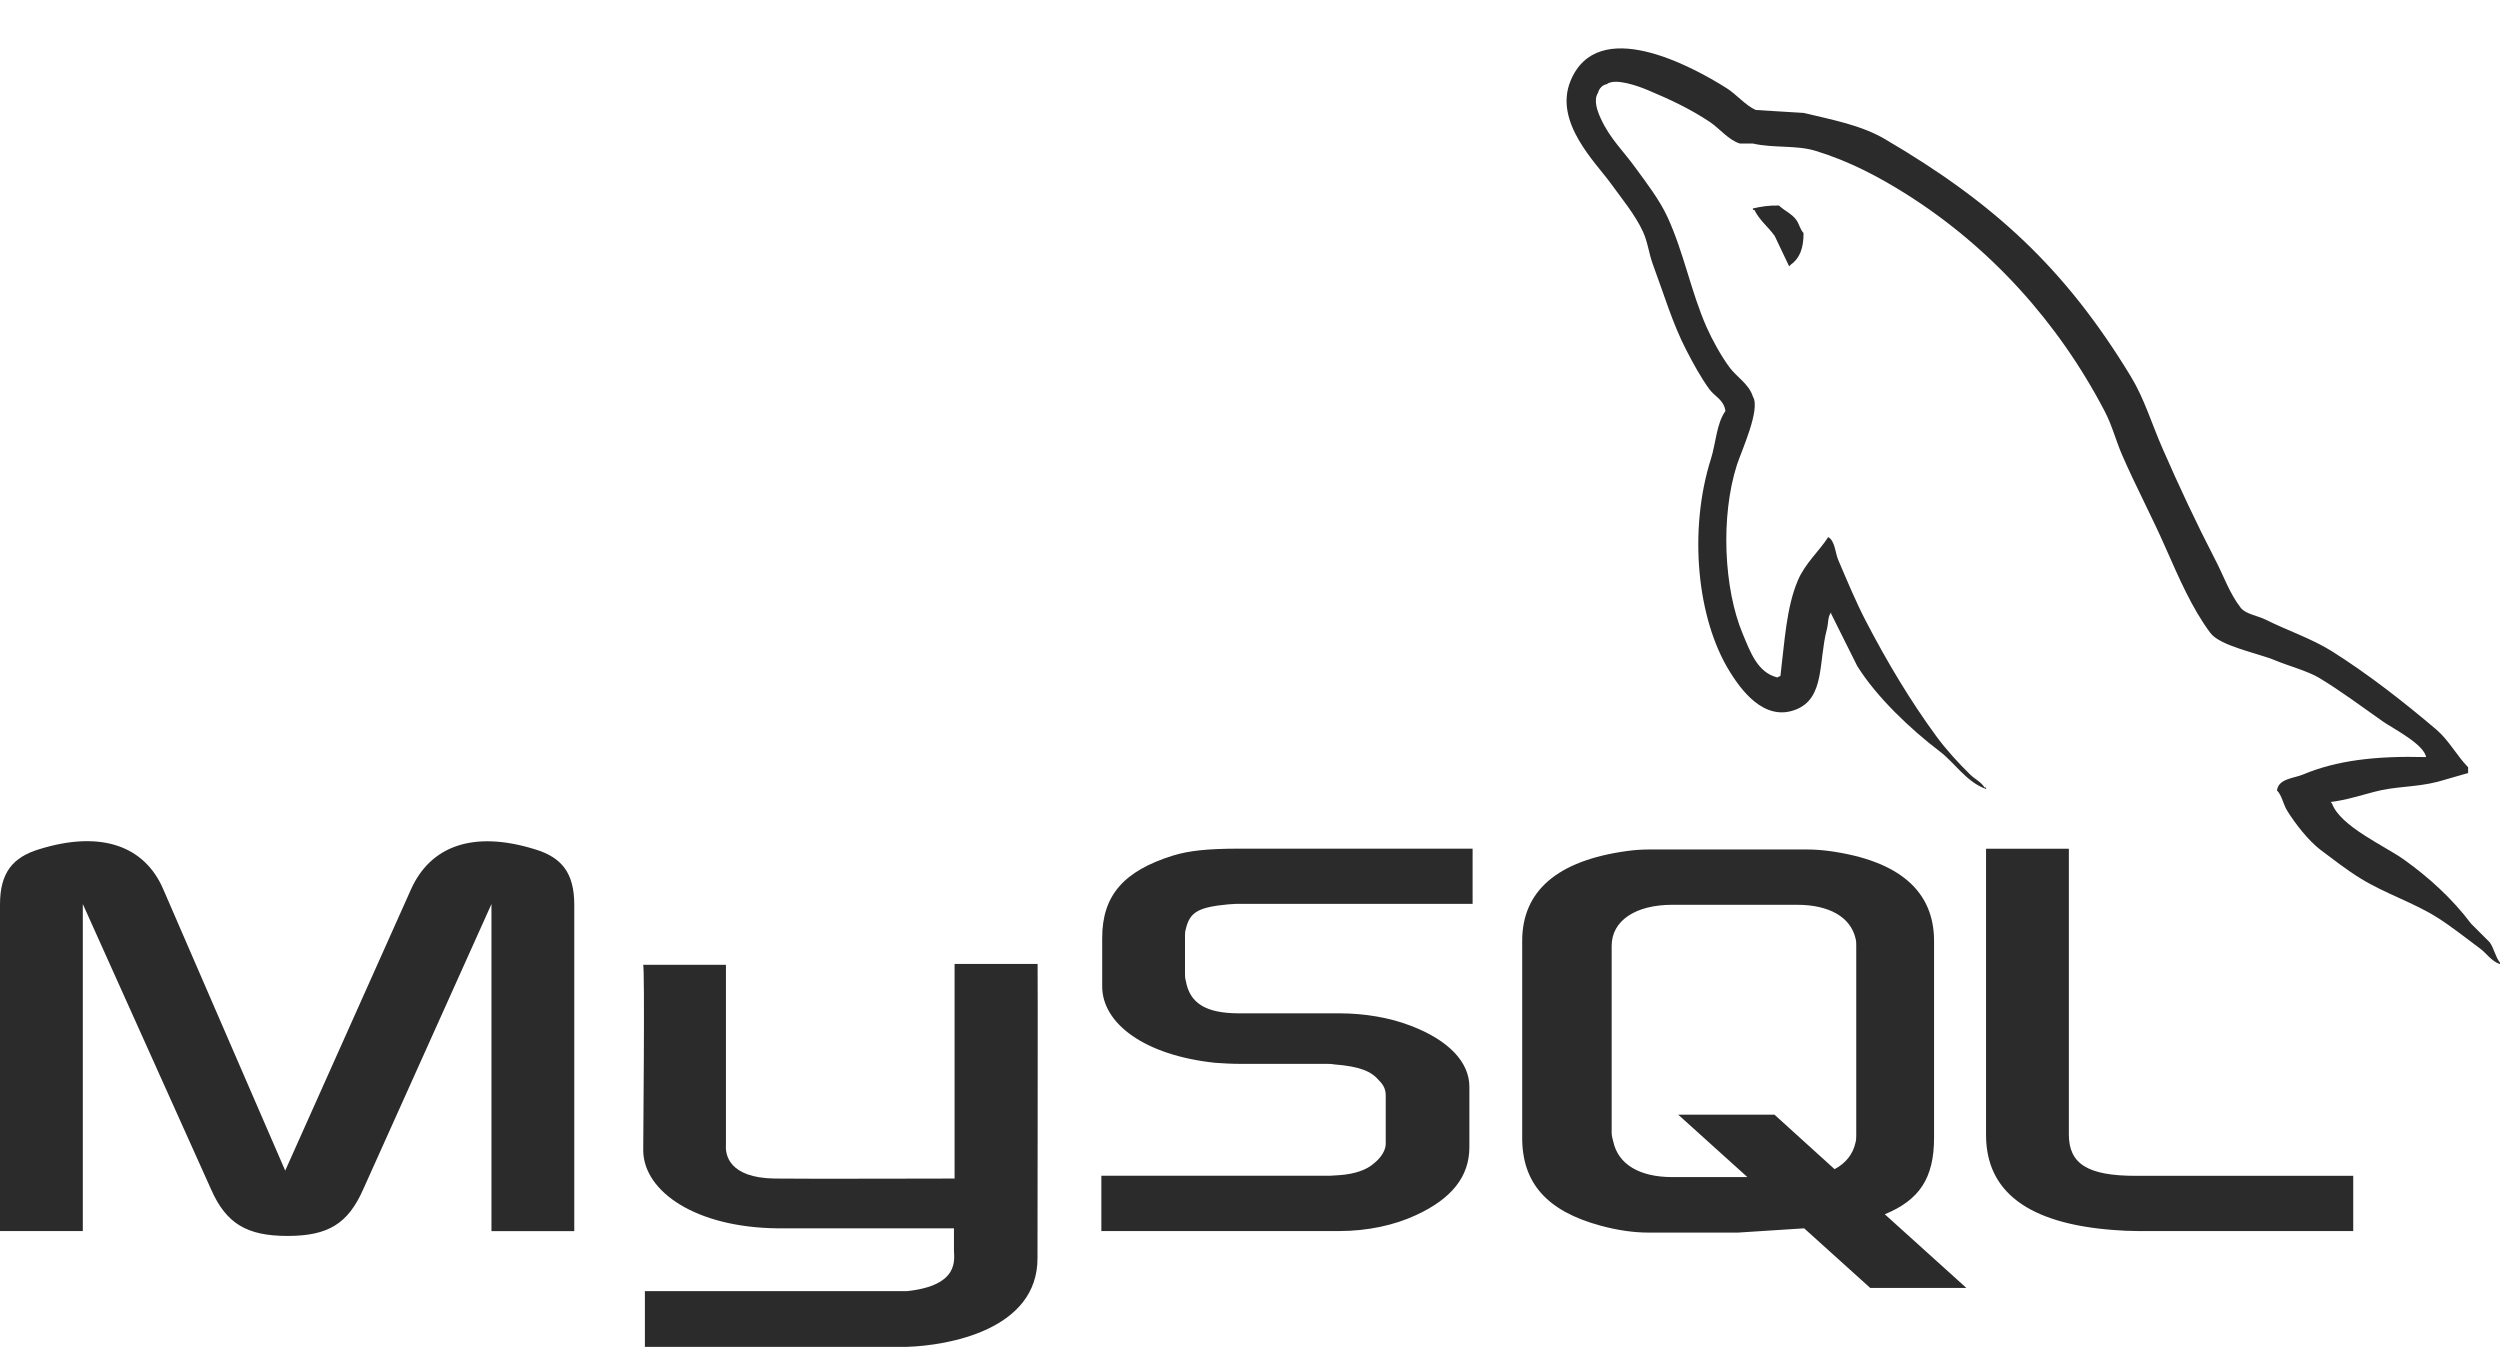
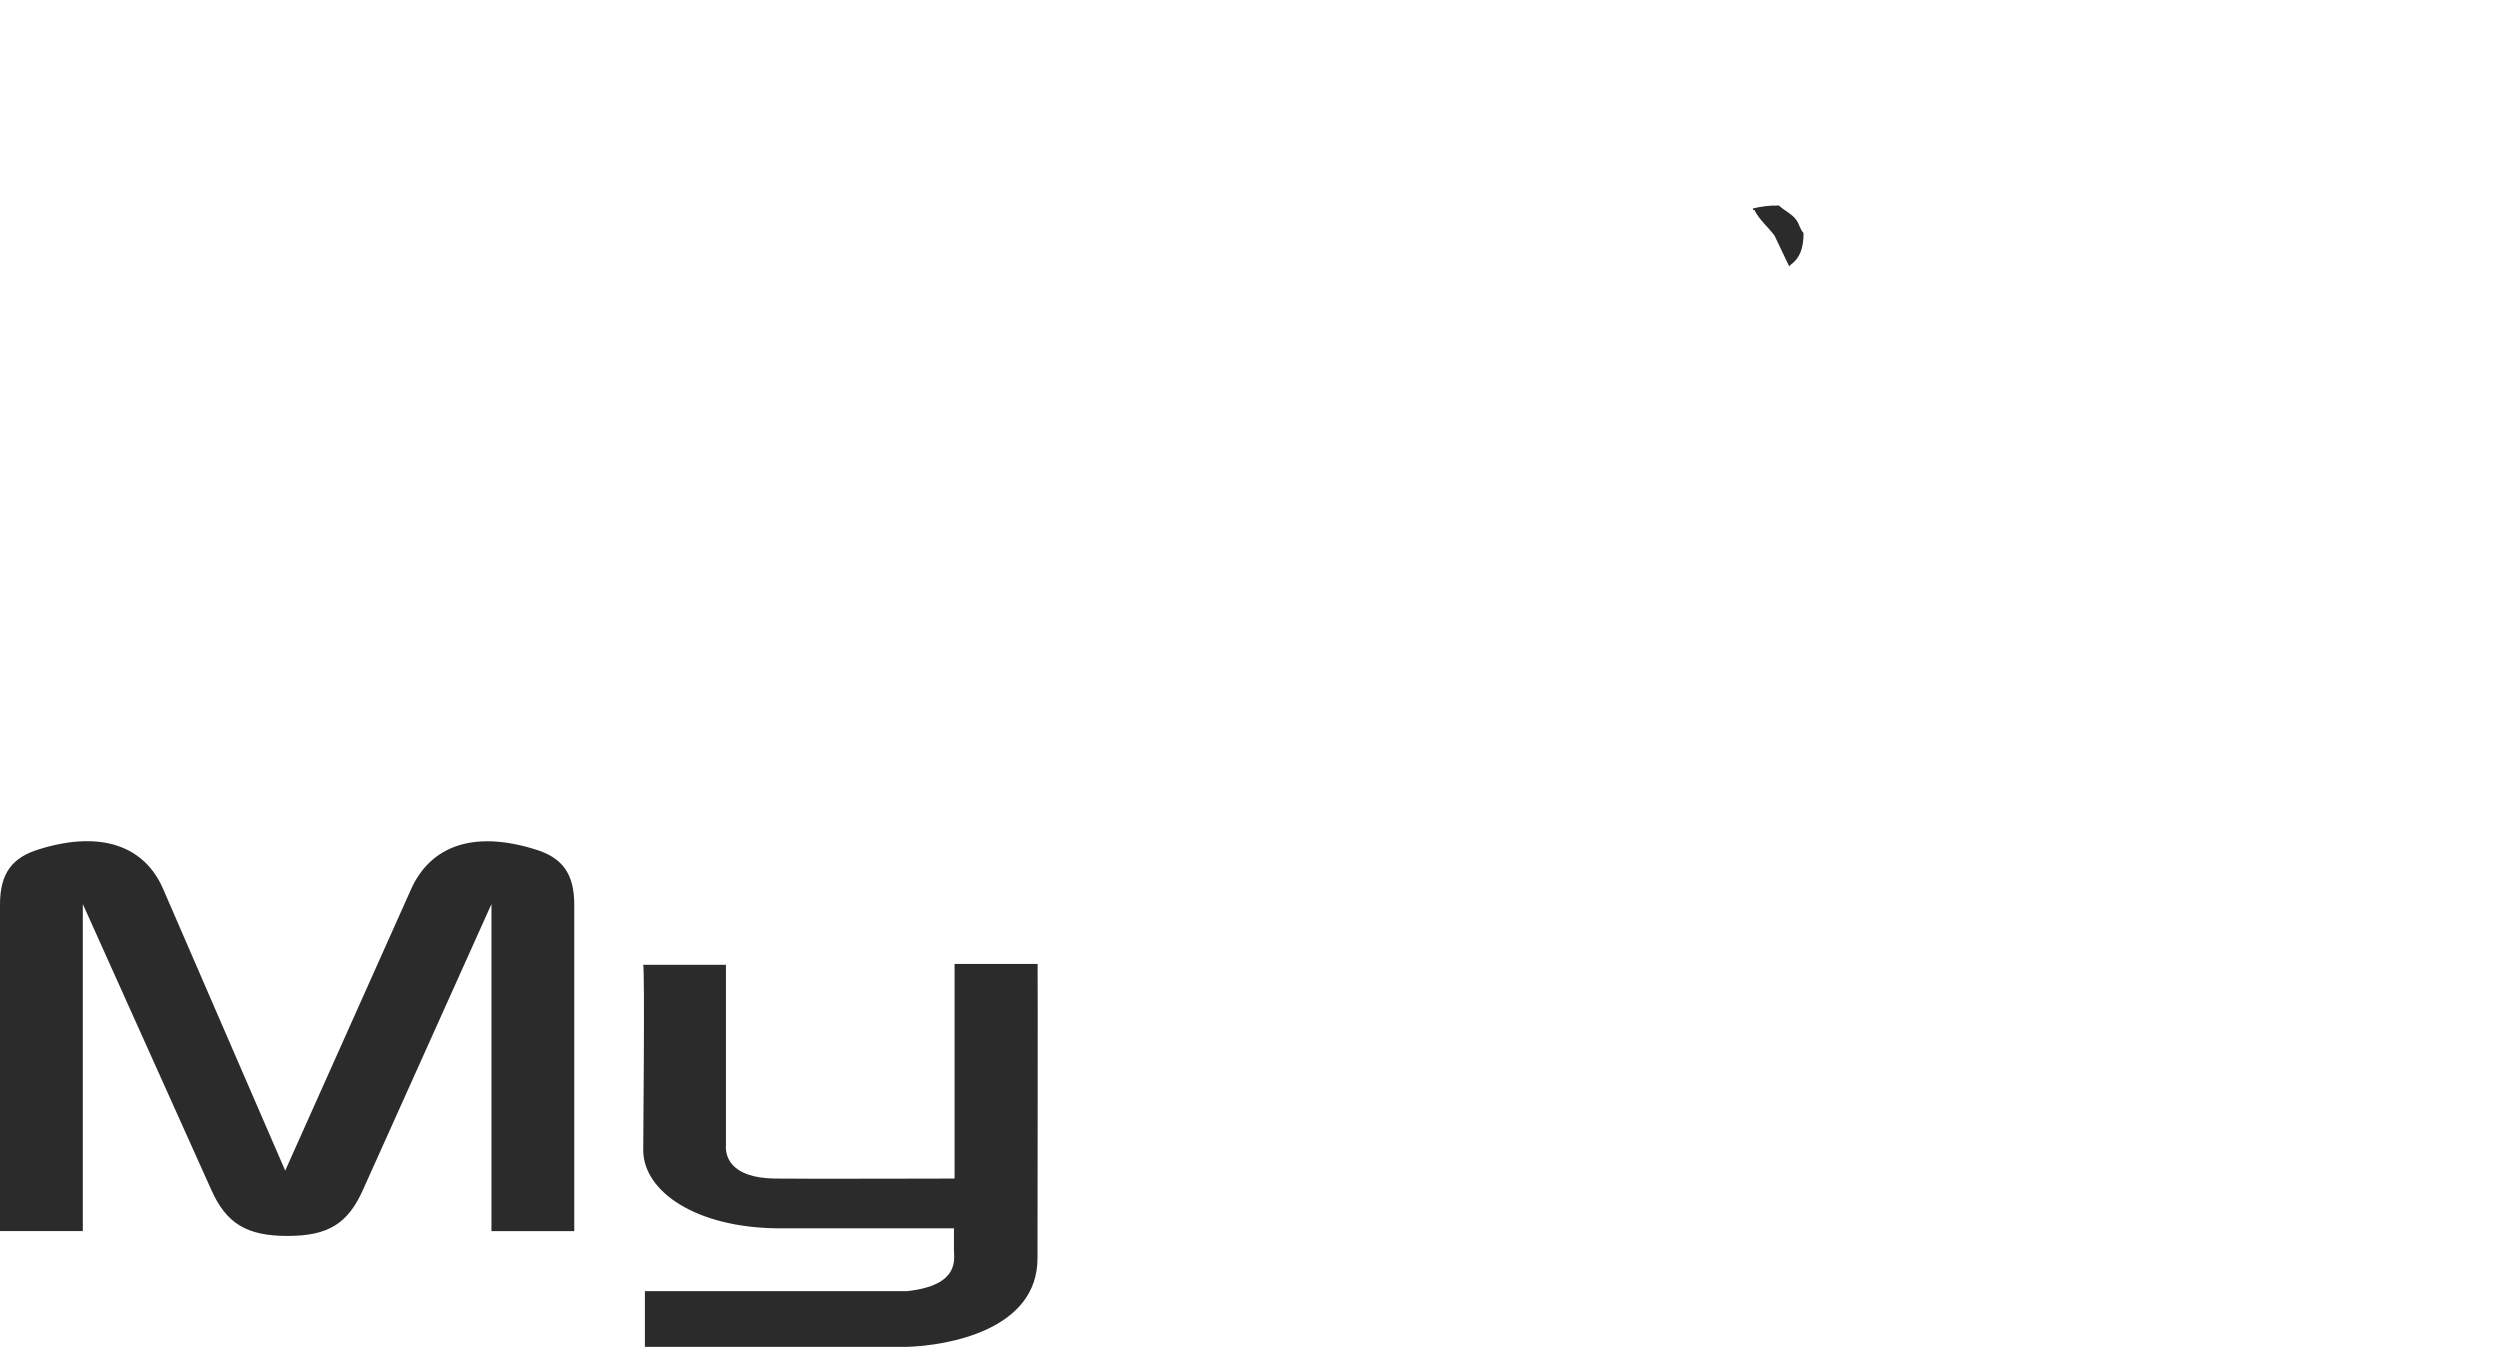
<svg xmlns="http://www.w3.org/2000/svg" width="24" height="13" viewBox="0 0 24 13" fill="none">
  <path d="M0 11.818H0.795V8.679L2.026 11.417C2.171 11.747 2.37 11.865 2.76 11.865C3.15 11.865 3.341 11.748 3.487 11.417L4.718 8.679V11.819H5.513V8.685C5.513 8.379 5.391 8.231 5.138 8.154C4.534 7.966 4.129 8.129 3.946 8.537L2.738 11.238L1.567 8.536C1.392 8.128 0.979 7.965 0.375 8.153C0.122 8.23 0 8.378 0 8.683V11.818ZM6.174 9.262H6.969V10.993C6.962 11.087 6.999 11.307 7.435 11.314C7.657 11.318 9.15 11.314 9.164 11.314V9.254H9.961C9.964 9.254 9.96 12.063 9.96 12.075C9.964 12.768 9.1 12.918 8.702 12.93H6.191V12.395L8.707 12.395C9.218 12.34 9.158 12.086 9.158 12.001V11.792H7.468C6.682 11.785 6.181 11.441 6.175 11.047C6.174 11.011 6.192 9.279 6.174 9.262L6.174 9.262Z" fill="#2B2B2B" />
-   <path d="M10.573 11.818H12.859C13.127 11.818 13.387 11.762 13.594 11.665C13.938 11.507 14.106 11.293 14.106 11.013V10.432C14.106 10.202 13.915 9.988 13.54 9.846C13.341 9.769 13.097 9.728 12.86 9.728H11.896C11.575 9.728 11.422 9.631 11.384 9.417C11.376 9.392 11.376 9.37 11.376 9.346V8.984C11.376 8.964 11.376 8.943 11.384 8.918C11.422 8.755 11.506 8.709 11.789 8.682C11.812 8.682 11.843 8.677 11.866 8.677H14.137V8.147H11.904C11.583 8.147 11.415 8.167 11.262 8.213C10.787 8.361 10.581 8.597 10.581 9.005V9.469C10.581 9.825 10.986 10.131 11.666 10.203C11.743 10.208 11.819 10.213 11.896 10.213H12.722C12.752 10.213 12.783 10.213 12.806 10.218C13.058 10.238 13.165 10.284 13.242 10.376C13.289 10.423 13.303 10.468 13.303 10.517V10.981C13.303 11.037 13.265 11.109 13.188 11.17C13.119 11.231 13.005 11.272 12.852 11.282C12.821 11.282 12.798 11.287 12.768 11.287H10.573V11.817V11.818ZM19.066 10.896C19.066 11.441 19.472 11.747 20.29 11.808C20.366 11.814 20.443 11.818 20.519 11.818H22.591V11.288H20.504C20.038 11.288 19.861 11.171 19.861 10.891V8.148H19.066V10.896L19.066 10.896ZM14.613 10.923V9.033C14.613 8.553 14.95 8.262 15.617 8.17C15.688 8.16 15.76 8.155 15.832 8.155H17.341C17.415 8.155 17.489 8.16 17.563 8.17C18.23 8.262 18.567 8.553 18.567 9.033V10.923C18.567 11.313 18.424 11.521 18.094 11.657L18.877 12.364H17.954L17.32 11.792L16.682 11.833H15.832C15.686 11.833 15.533 11.812 15.364 11.766C14.857 11.628 14.613 11.363 14.613 10.923ZM15.472 10.876C15.472 10.902 15.479 10.927 15.487 10.958C15.534 11.178 15.74 11.3 16.053 11.3H16.775L16.111 10.701H17.035L17.612 11.224C17.719 11.167 17.789 11.08 17.813 10.968C17.82 10.943 17.82 10.917 17.82 10.892V9.08C17.82 9.059 17.82 9.032 17.813 9.008C17.765 8.804 17.56 8.686 17.253 8.686H16.054C15.7 8.686 15.472 8.839 15.472 9.08V10.878L15.472 10.876Z" fill="#2B2B2B" />
-   <path d="M23.291 7.268C22.802 7.255 22.429 7.301 22.11 7.435C22.019 7.473 21.874 7.474 21.859 7.588C21.909 7.64 21.917 7.718 21.957 7.783C22.033 7.906 22.162 8.071 22.276 8.158C22.402 8.252 22.531 8.354 22.666 8.436C22.905 8.582 23.172 8.665 23.402 8.811C23.538 8.897 23.673 9.006 23.805 9.103C23.871 9.151 23.915 9.226 24 9.256V9.242C23.955 9.185 23.944 9.107 23.902 9.047L23.722 8.867C23.545 8.631 23.321 8.426 23.082 8.255C22.892 8.119 22.467 7.934 22.387 7.713L22.374 7.699C22.508 7.684 22.666 7.635 22.791 7.602C23 7.546 23.186 7.56 23.402 7.505L23.694 7.421V7.366C23.585 7.254 23.508 7.105 23.389 7.004C23.077 6.739 22.738 6.474 22.388 6.253C22.194 6.131 21.954 6.051 21.749 5.948C21.679 5.913 21.558 5.895 21.512 5.836C21.404 5.699 21.346 5.524 21.262 5.365C21.088 5.029 20.916 4.662 20.762 4.309C20.656 4.068 20.587 3.83 20.456 3.614C19.825 2.576 19.145 1.95 18.093 1.334C17.869 1.203 17.6 1.152 17.315 1.084L16.856 1.056C16.763 1.017 16.666 0.903 16.578 0.848C16.229 0.627 15.335 0.148 15.077 0.777C14.914 1.174 15.321 1.562 15.466 1.764C15.568 1.905 15.699 2.064 15.772 2.223C15.82 2.327 15.828 2.432 15.869 2.542C15.97 2.813 16.058 3.111 16.189 3.362C16.255 3.49 16.328 3.624 16.411 3.738C16.462 3.807 16.55 3.838 16.564 3.946C16.478 4.066 16.473 4.253 16.425 4.405C16.208 5.09 16.29 5.941 16.606 6.448C16.703 6.604 16.931 6.938 17.245 6.81C17.52 6.698 17.457 6.351 17.537 6.045C17.555 5.976 17.544 5.925 17.579 5.878V5.892L17.829 6.393C18.014 6.691 18.343 7.002 18.621 7.213C18.765 7.322 18.88 7.51 19.066 7.574V7.56H19.052C19.016 7.504 18.959 7.48 18.913 7.435C18.804 7.329 18.683 7.196 18.593 7.074C18.34 6.73 18.116 6.354 17.912 5.962C17.815 5.775 17.73 5.569 17.648 5.378C17.617 5.305 17.617 5.194 17.551 5.156C17.461 5.295 17.329 5.408 17.259 5.573C17.148 5.836 17.133 6.157 17.092 6.49C17.068 6.499 17.079 6.493 17.064 6.504C16.871 6.457 16.803 6.258 16.731 6.087C16.549 5.655 16.515 4.959 16.675 4.461C16.717 4.332 16.904 3.927 16.828 3.808C16.792 3.689 16.673 3.619 16.606 3.53C16.523 3.418 16.441 3.27 16.383 3.14C16.234 2.803 16.165 2.425 16.008 2.084C15.933 1.921 15.807 1.756 15.702 1.613C15.587 1.452 15.458 1.334 15.369 1.141C15.337 1.072 15.294 0.962 15.341 0.891C15.346 0.871 15.356 0.852 15.371 0.837C15.385 0.822 15.404 0.812 15.425 0.808C15.505 0.745 15.73 0.828 15.814 0.863C16.036 0.956 16.223 1.044 16.412 1.169C16.502 1.228 16.594 1.345 16.703 1.378H16.828C17.024 1.423 17.243 1.392 17.426 1.447C17.749 1.545 18.038 1.698 18.301 1.864C19.103 2.37 19.758 3.09 20.206 3.95C20.278 4.088 20.309 4.221 20.372 4.367C20.5 4.662 20.662 4.967 20.789 5.257C20.917 5.545 21.04 5.836 21.22 6.077C21.315 6.203 21.68 6.271 21.846 6.341C21.962 6.39 22.152 6.441 22.263 6.507C22.473 6.634 22.677 6.786 22.874 6.925C22.973 6.994 23.276 7.147 23.291 7.272L23.291 7.268Z" fill="#2B2B2B" />
  <path fill-rule="evenodd" clip-rule="evenodd" d="M17.078 1.973C16.976 1.971 16.904 1.984 16.828 2.001V2.015H16.842C16.891 2.115 16.976 2.179 17.037 2.265L17.176 2.557L17.189 2.543C17.276 2.482 17.315 2.385 17.314 2.237C17.28 2.201 17.275 2.155 17.245 2.112C17.205 2.054 17.127 2.021 17.078 1.973L17.078 1.973Z" fill="#2B2B2B" />
</svg>